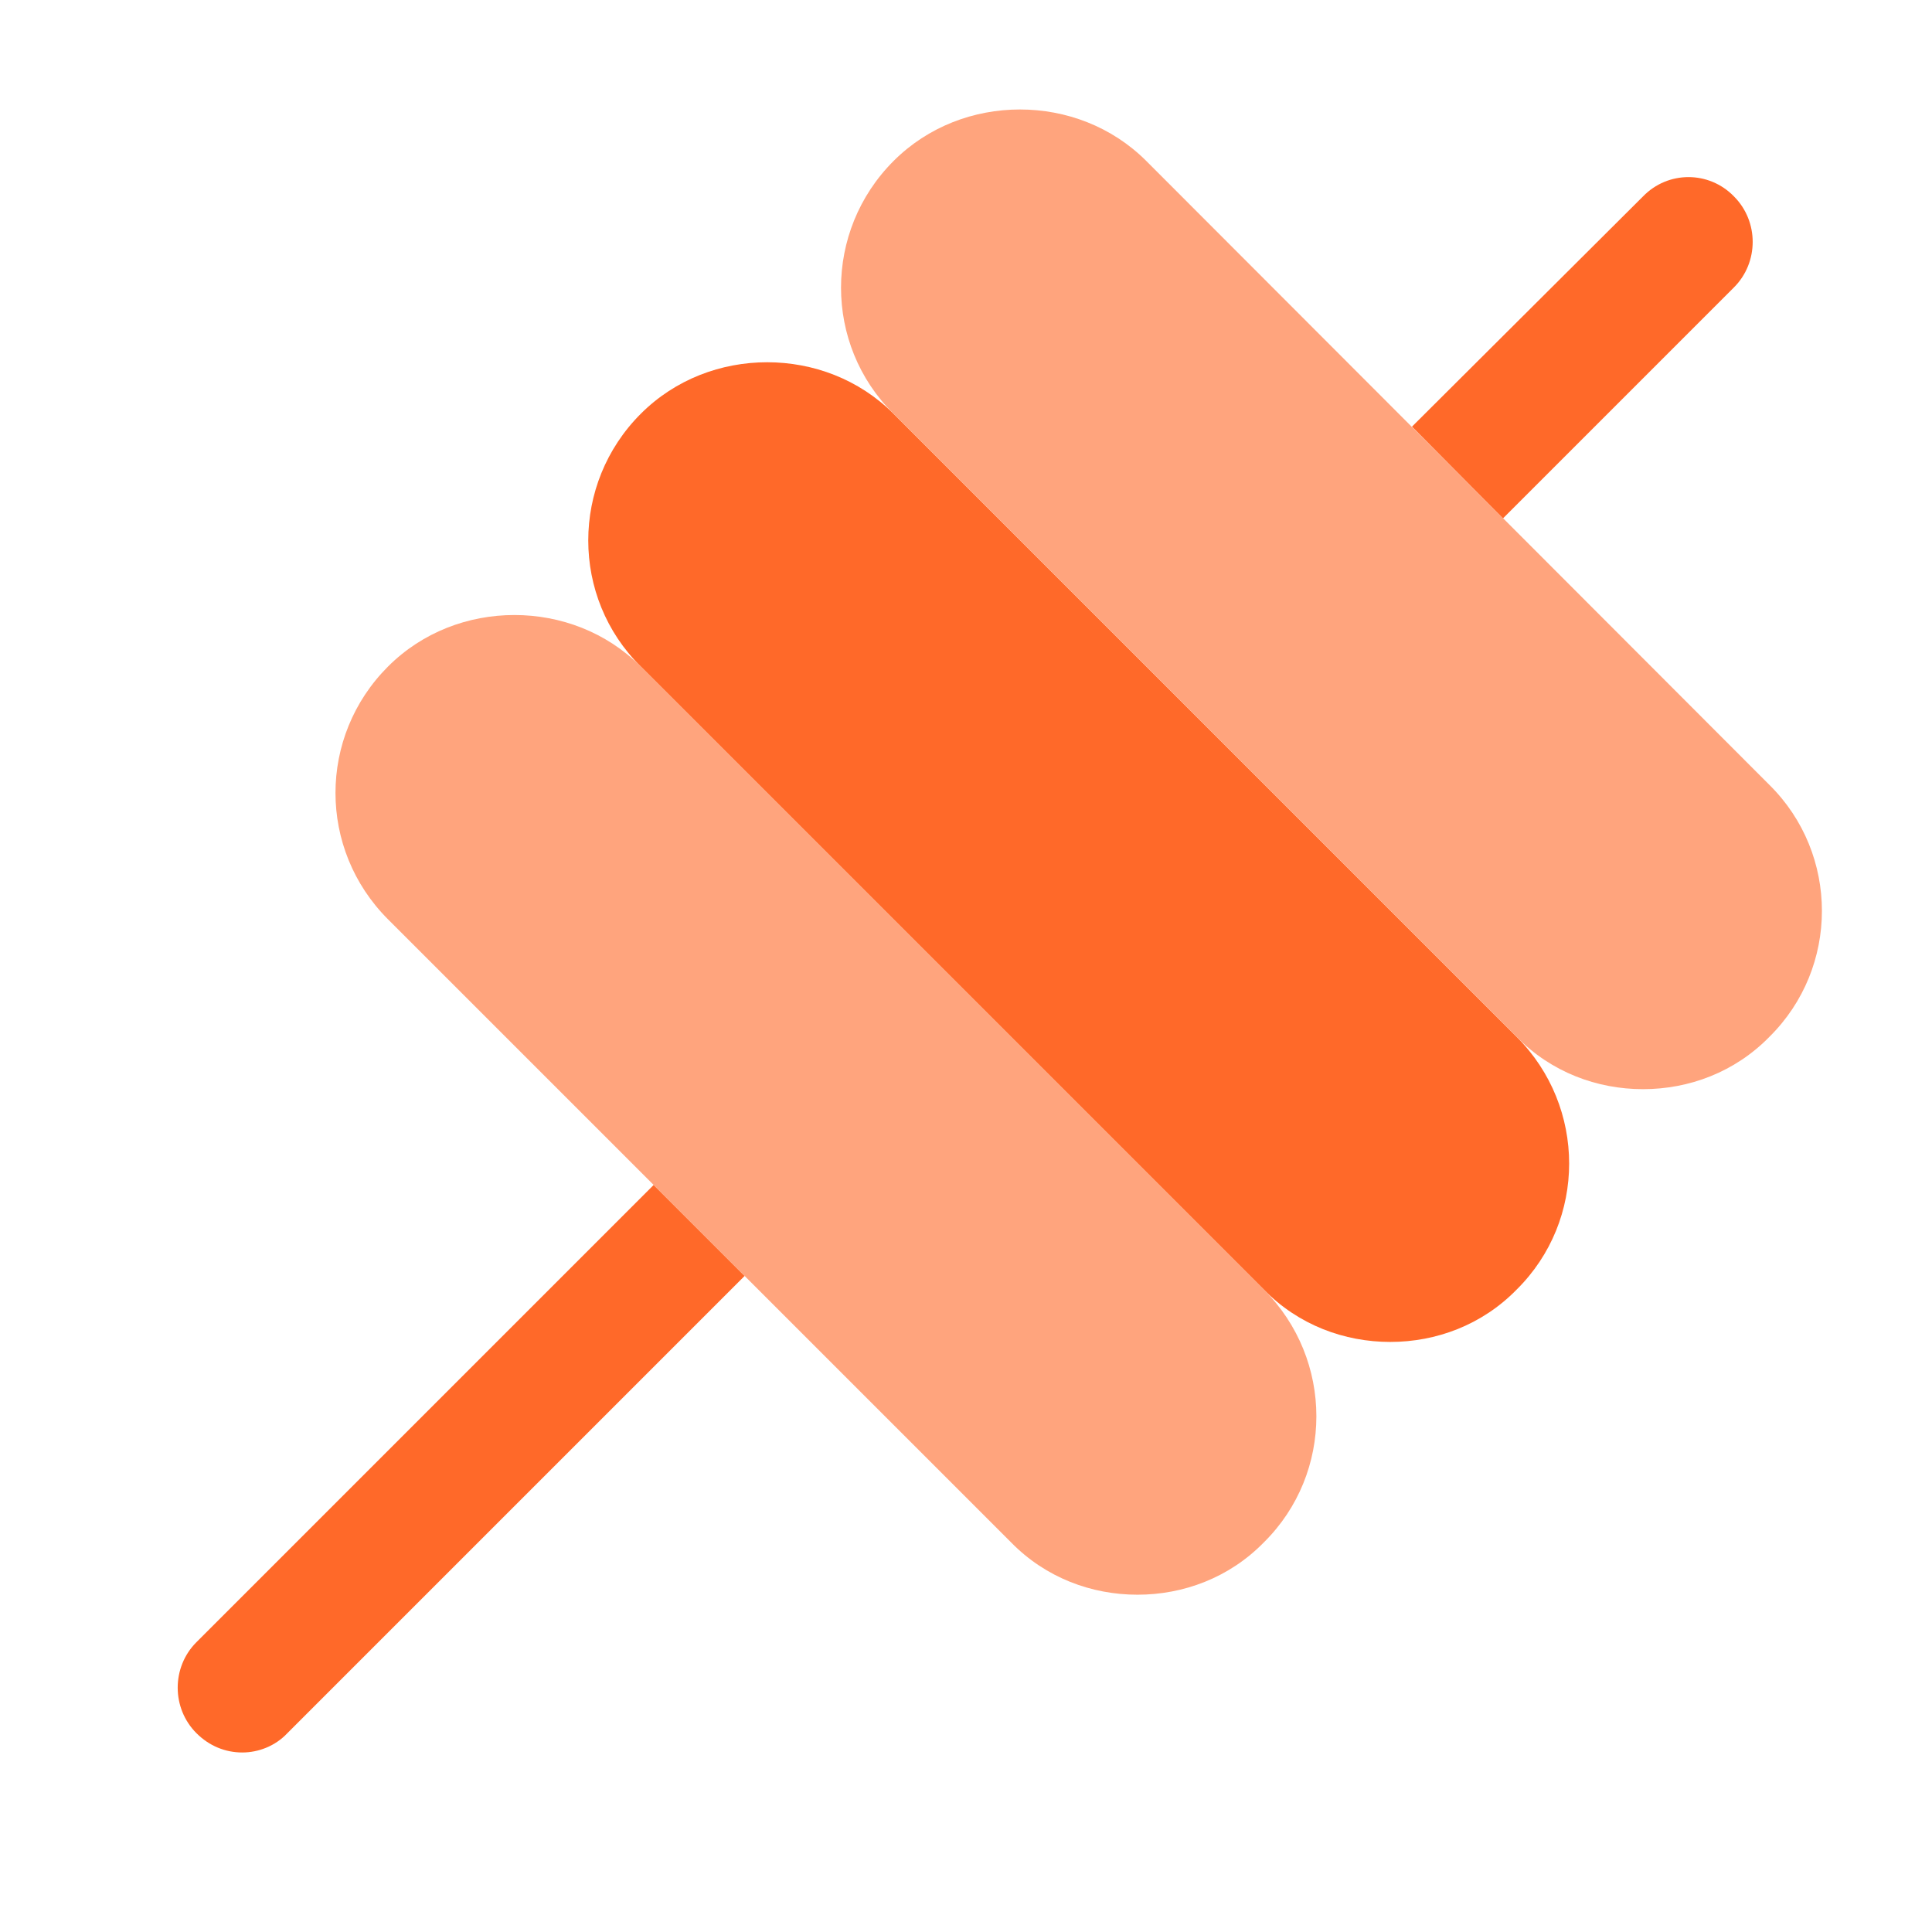
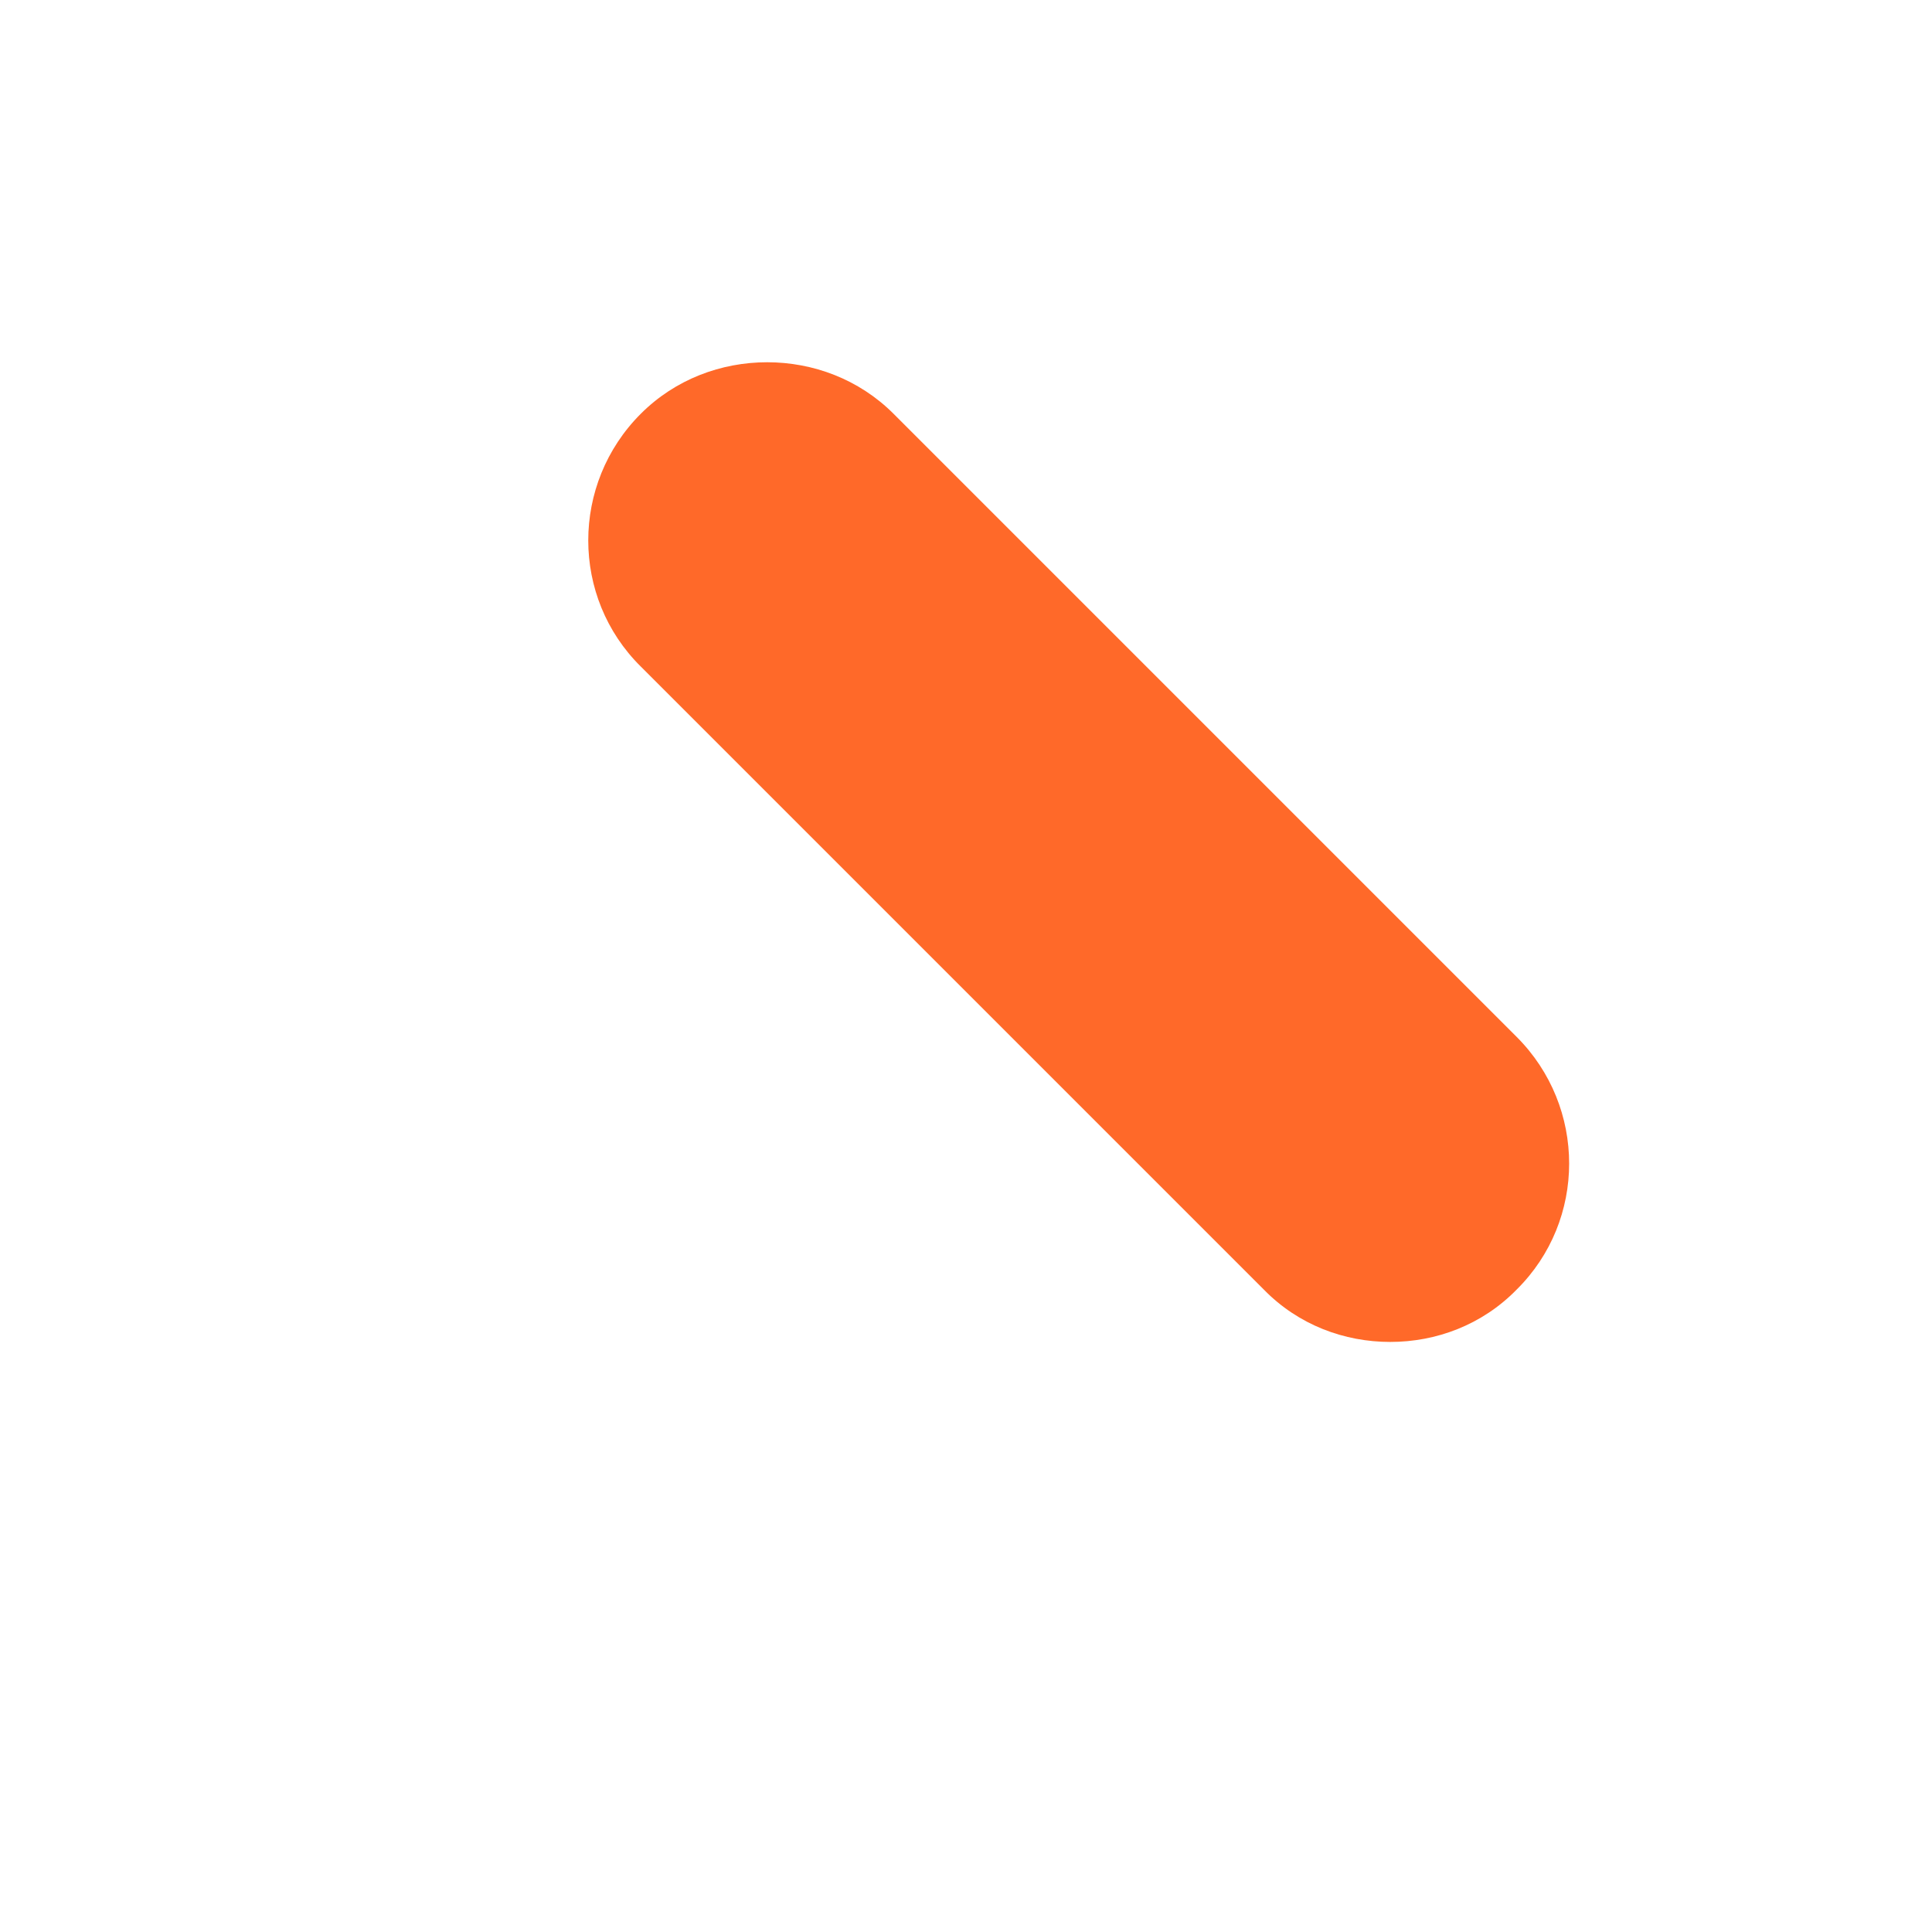
<svg xmlns="http://www.w3.org/2000/svg" width="24" height="24" viewBox="0 0 24 24" fill="none">
-   <path d="M21.54 3.57L18.67 6.44L17.54 5.3L20.41 2.44C20.72 2.12 21.23 2.12 21.54 2.44C21.85 2.75 21.85 3.26 21.54 3.57Z" fill="#FF6929" />
  <path d="M18.84 16.02C18.41 16.46 17.84 16.67 17.27 16.67C16.7 16.67 16.13 16.46 15.7 16.02L7.96 8.28C7.09 7.42 7.09 6.01 7.96 5.14C8.39 4.71 8.96 4.5 9.53 4.5C10.1 4.5 10.67 4.71 11.1 5.14L18.84 12.88C19.71 13.75 19.71 15.16 18.84 16.02Z" fill="#FF6929" />
-   <path d="M9.25 15.85L3.57 21.53C3.42 21.69 3.21 21.77 3.01 21.77C2.8 21.77 2.6 21.69 2.44 21.53C2.13 21.22 2.13 20.71 2.44 20.4L8.12 14.72L9.25 15.85Z" fill="#FF6929" />
-   <path d="M21.98 12.88C21.55 13.32 20.98 13.53 20.41 13.53C19.84 13.53 19.27 13.32 18.84 12.88L11.1 5.14C10.23 4.28 10.23 2.87 11.1 2C11.53 1.57 12.1 1.36 12.67 1.36C13.24 1.36 13.81 1.57 14.24 2L21.98 9.75C22.85 10.61 22.85 12.02 21.98 12.88Z" fill="#FFA47D" />
-   <path d="M15.7 19.16C15.27 19.6 14.7 19.81 14.13 19.81C13.56 19.81 12.99 19.6 12.56 19.16L4.82 11.42C3.95 10.55 3.95 9.15 4.82 8.28C5.25 7.85 5.82 7.64 6.39 7.64C6.96 7.64 7.53 7.85 7.96 8.28L15.7 16.02C16.57 16.89 16.57 18.3 15.7 19.16Z" fill="#FFA47D" />
</svg>